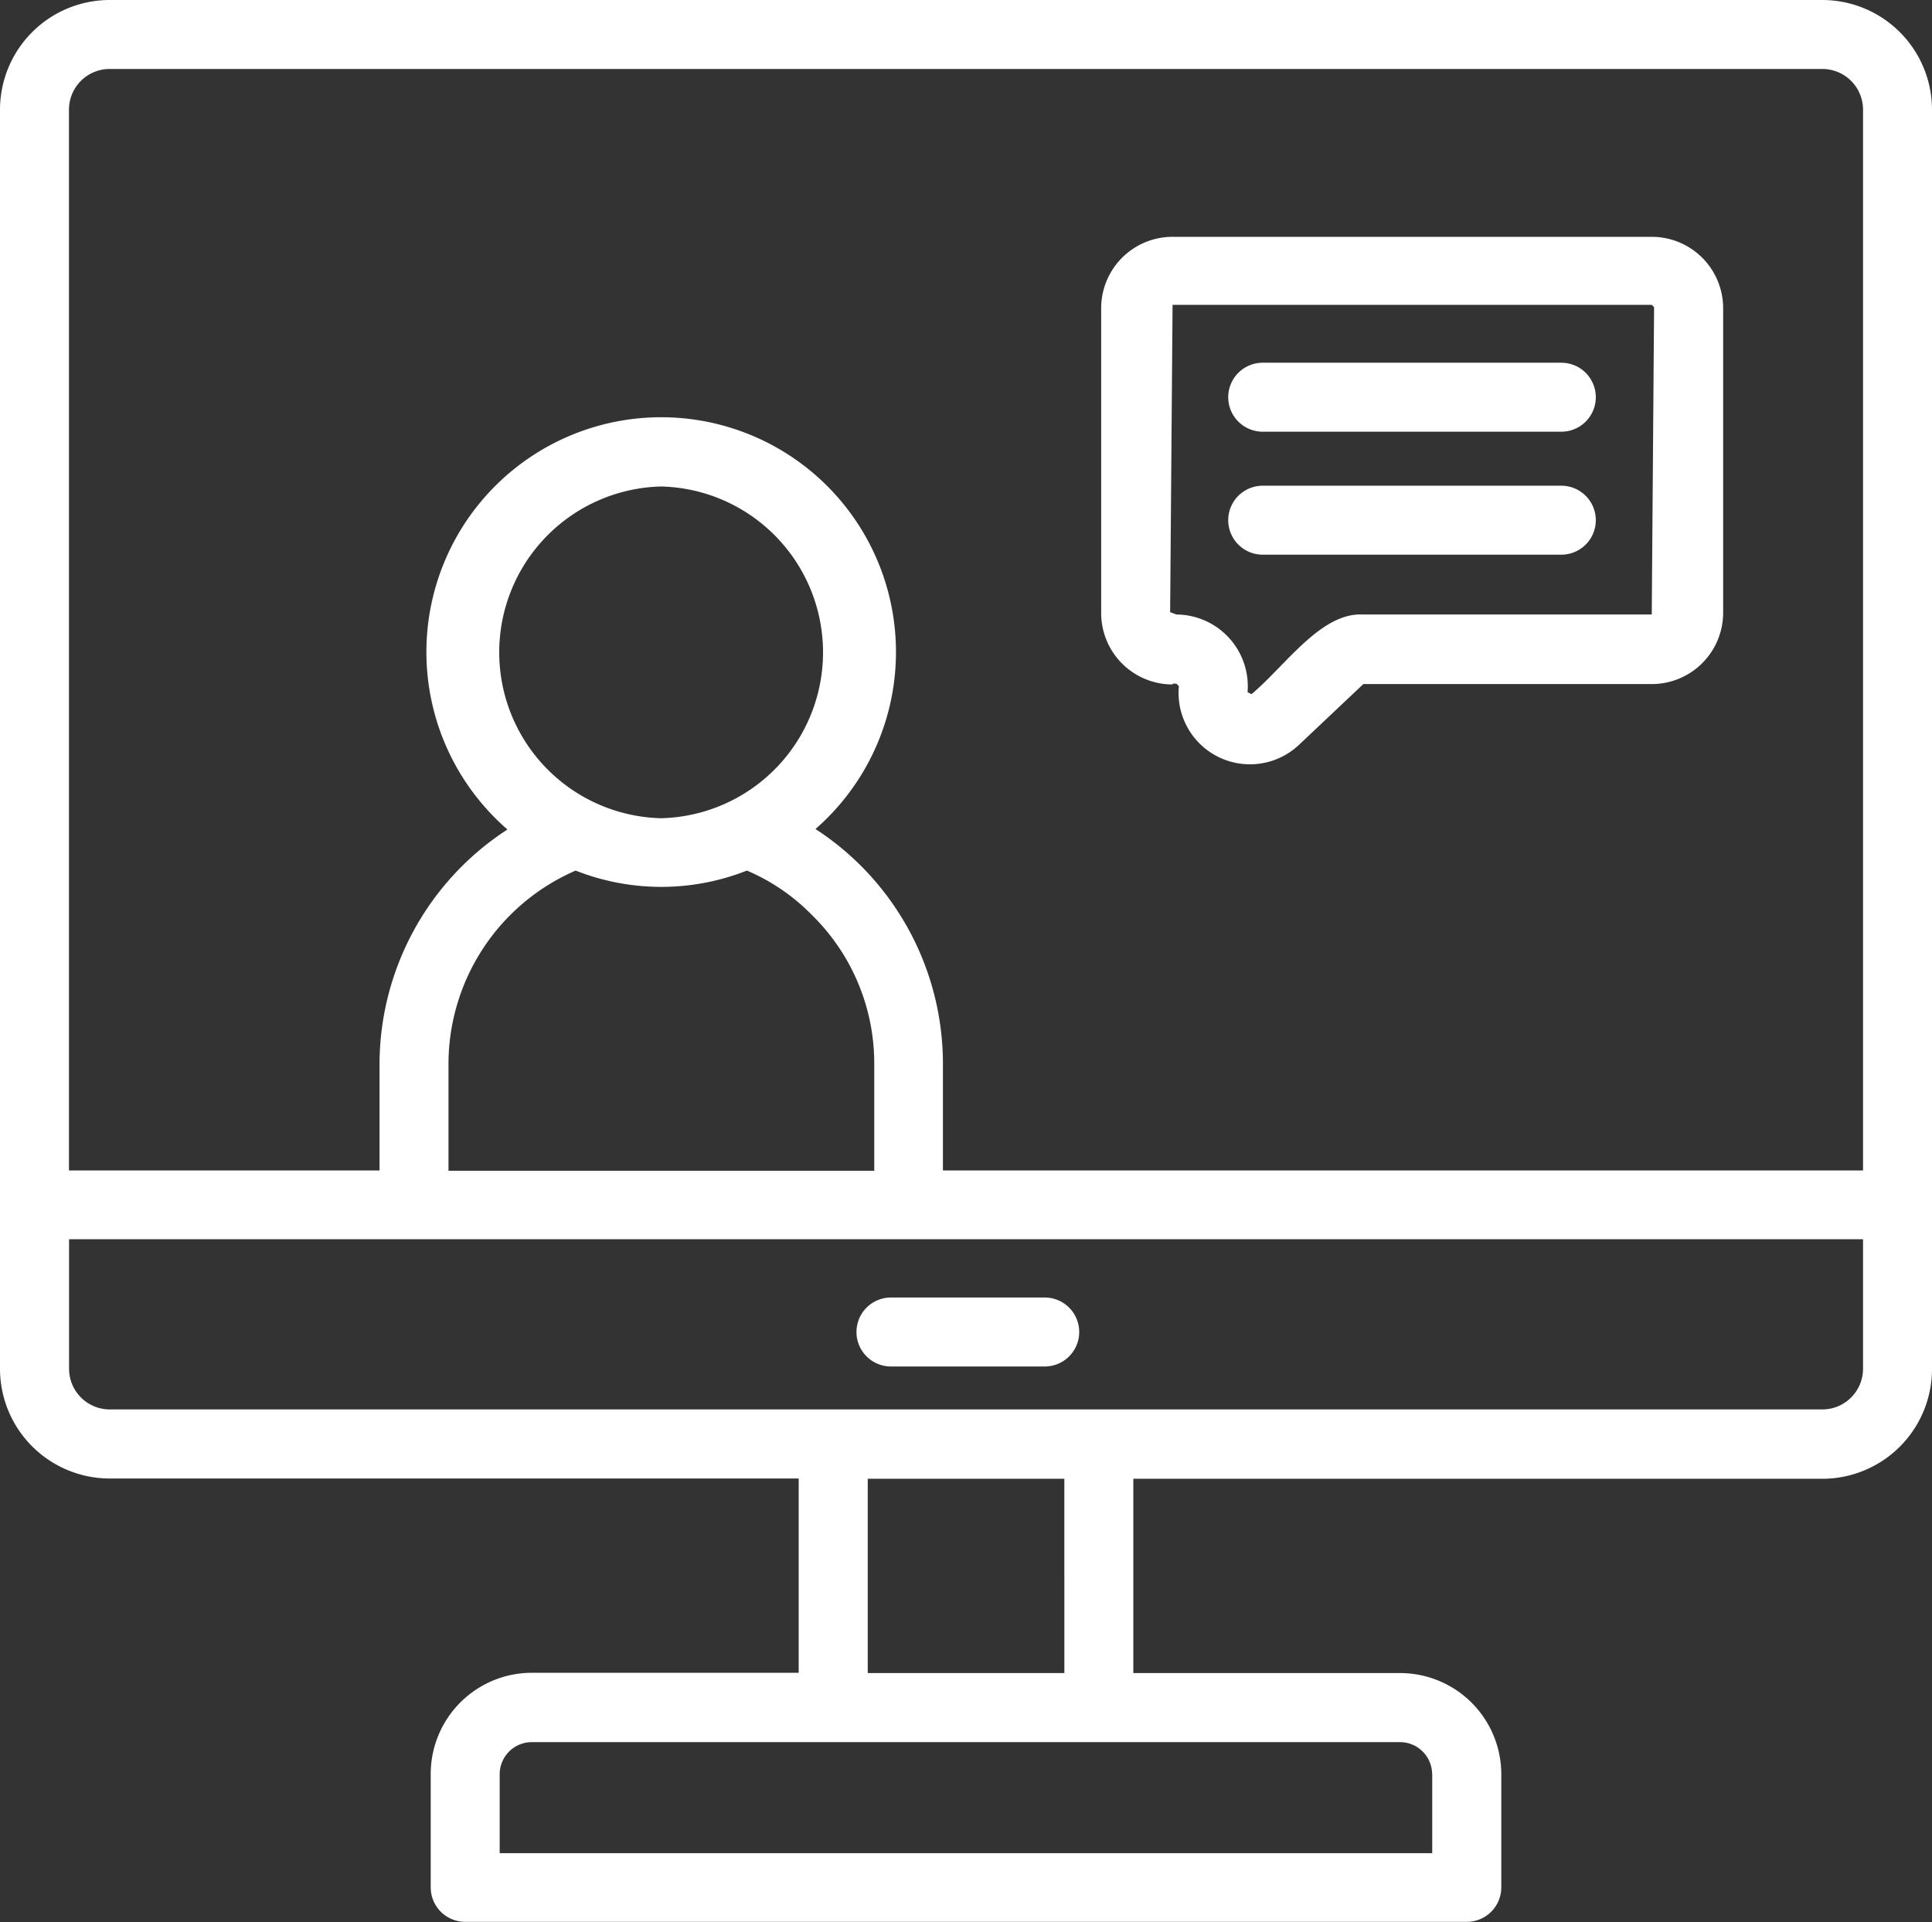
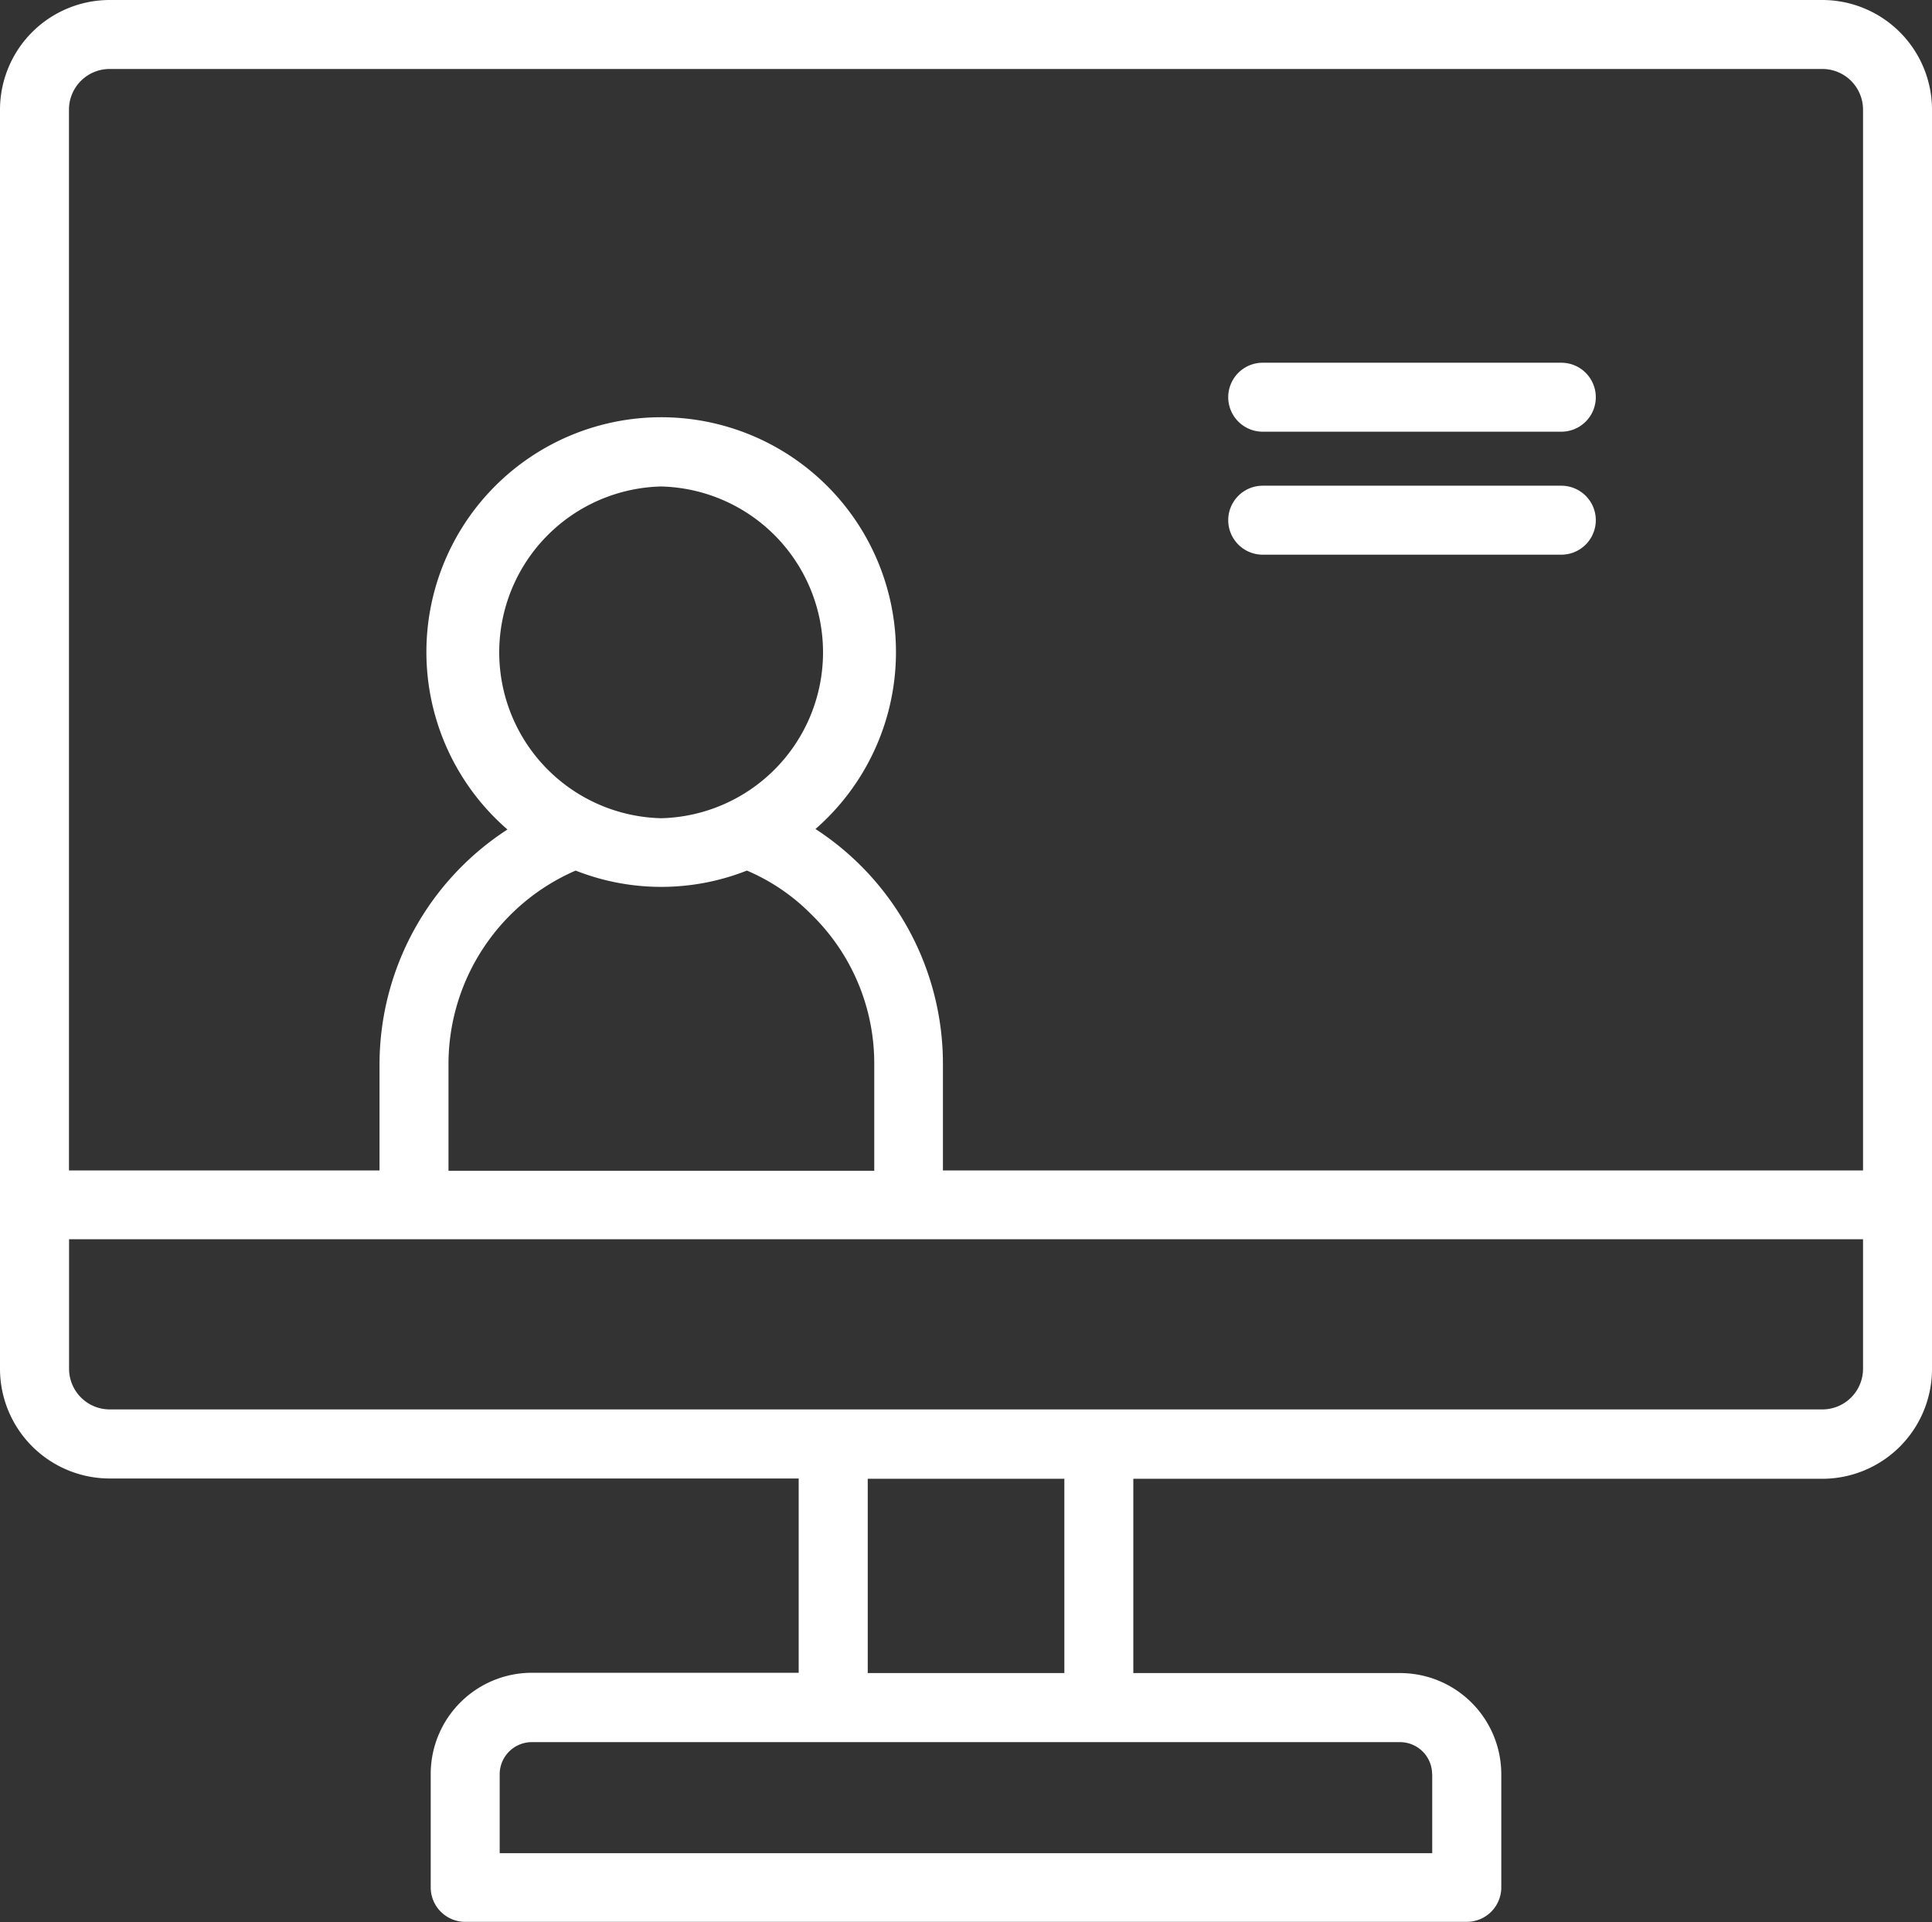
<svg xmlns="http://www.w3.org/2000/svg" width="19.889" height="19.788">
  <rect width="100%" height="100%" fill="#333333" stroke="none" />
  <g fill="#fff">
    <path d="M18.76 0H1.129A1.13 1.13 0 000 1.129v12.962a1.13 1.13 0 001.129 1.129h7.093v2H5.475a1.042 1.042 0 00-1.041 1.041v1.168a.355.355 0 00.355.355H15.1a.355.355 0 00.355-.355v-1.165a1.042 1.042 0 00-1.041-1.041h-2.747v-2h7.093a1.13 1.13 0 001.129-1.129V1.129A1.13 1.13 0 0018.76 0zM1.129.71H18.76a.419.419 0 01.419.419v10.92H9.707v-1.1a2.883 2.883 0 00-1.312-2.415 2.417 2.417 0 10-3.171.005 2.885 2.885 0 00-1.317 2.41v1.1H.71V1.129A.419.419 0 011.128.71zm3.488 11.338v-1.1a2.172 2.172 0 011.309-1.986 2.4 2.4 0 001.763 0 2.065 2.065 0 01.663.451A2.14 2.14 0 019 10.952v1.1H4.617zm2.189-3.625a1.708 1.708 0 010-3.415 1.708 1.708 0 010 3.415zm7.938 9.841v.813h-9.6v-.813a.331.331 0 01.33-.33h8.939a.331.331 0 01.33.33zm-3.787-1.041H8.933v-2h2.024zm7.8-2.714H1.129a.419.419 0 01-.418-.418v-1.334h18.468v1.333a.419.419 0 01-.419.419z" />
-     <path d="M10.755 13.357H9.172a.355.355 0 000 .71h1.583a.355.355 0 000-.71zm1.316-6.319c.044 0 .038-.005.065.026a.735.735 0 001.24.6l.659-.622h2.969a.735.735 0 00.735-.734v-3.14a.735.735 0 00-.736-.73h-4.932a.735.735 0 00-.735.734v3.14a.735.735 0 00.735.734zm0-3.9h4.933l.024.024-.024 3.164h-2.97c-.434-.025-.795.521-1.15.82l-.041-.02a.739.739 0 00-.731-.8l-.066-.024z" />
    <path d="M12.999 4.444h3.074a.355.355 0 000-.71h-3.074a.355.355 0 000 .71zm0 1.266h3.074a.355.355 0 000-.71h-3.074a.355.355 0 000 .71z" />
  </g>
</svg>